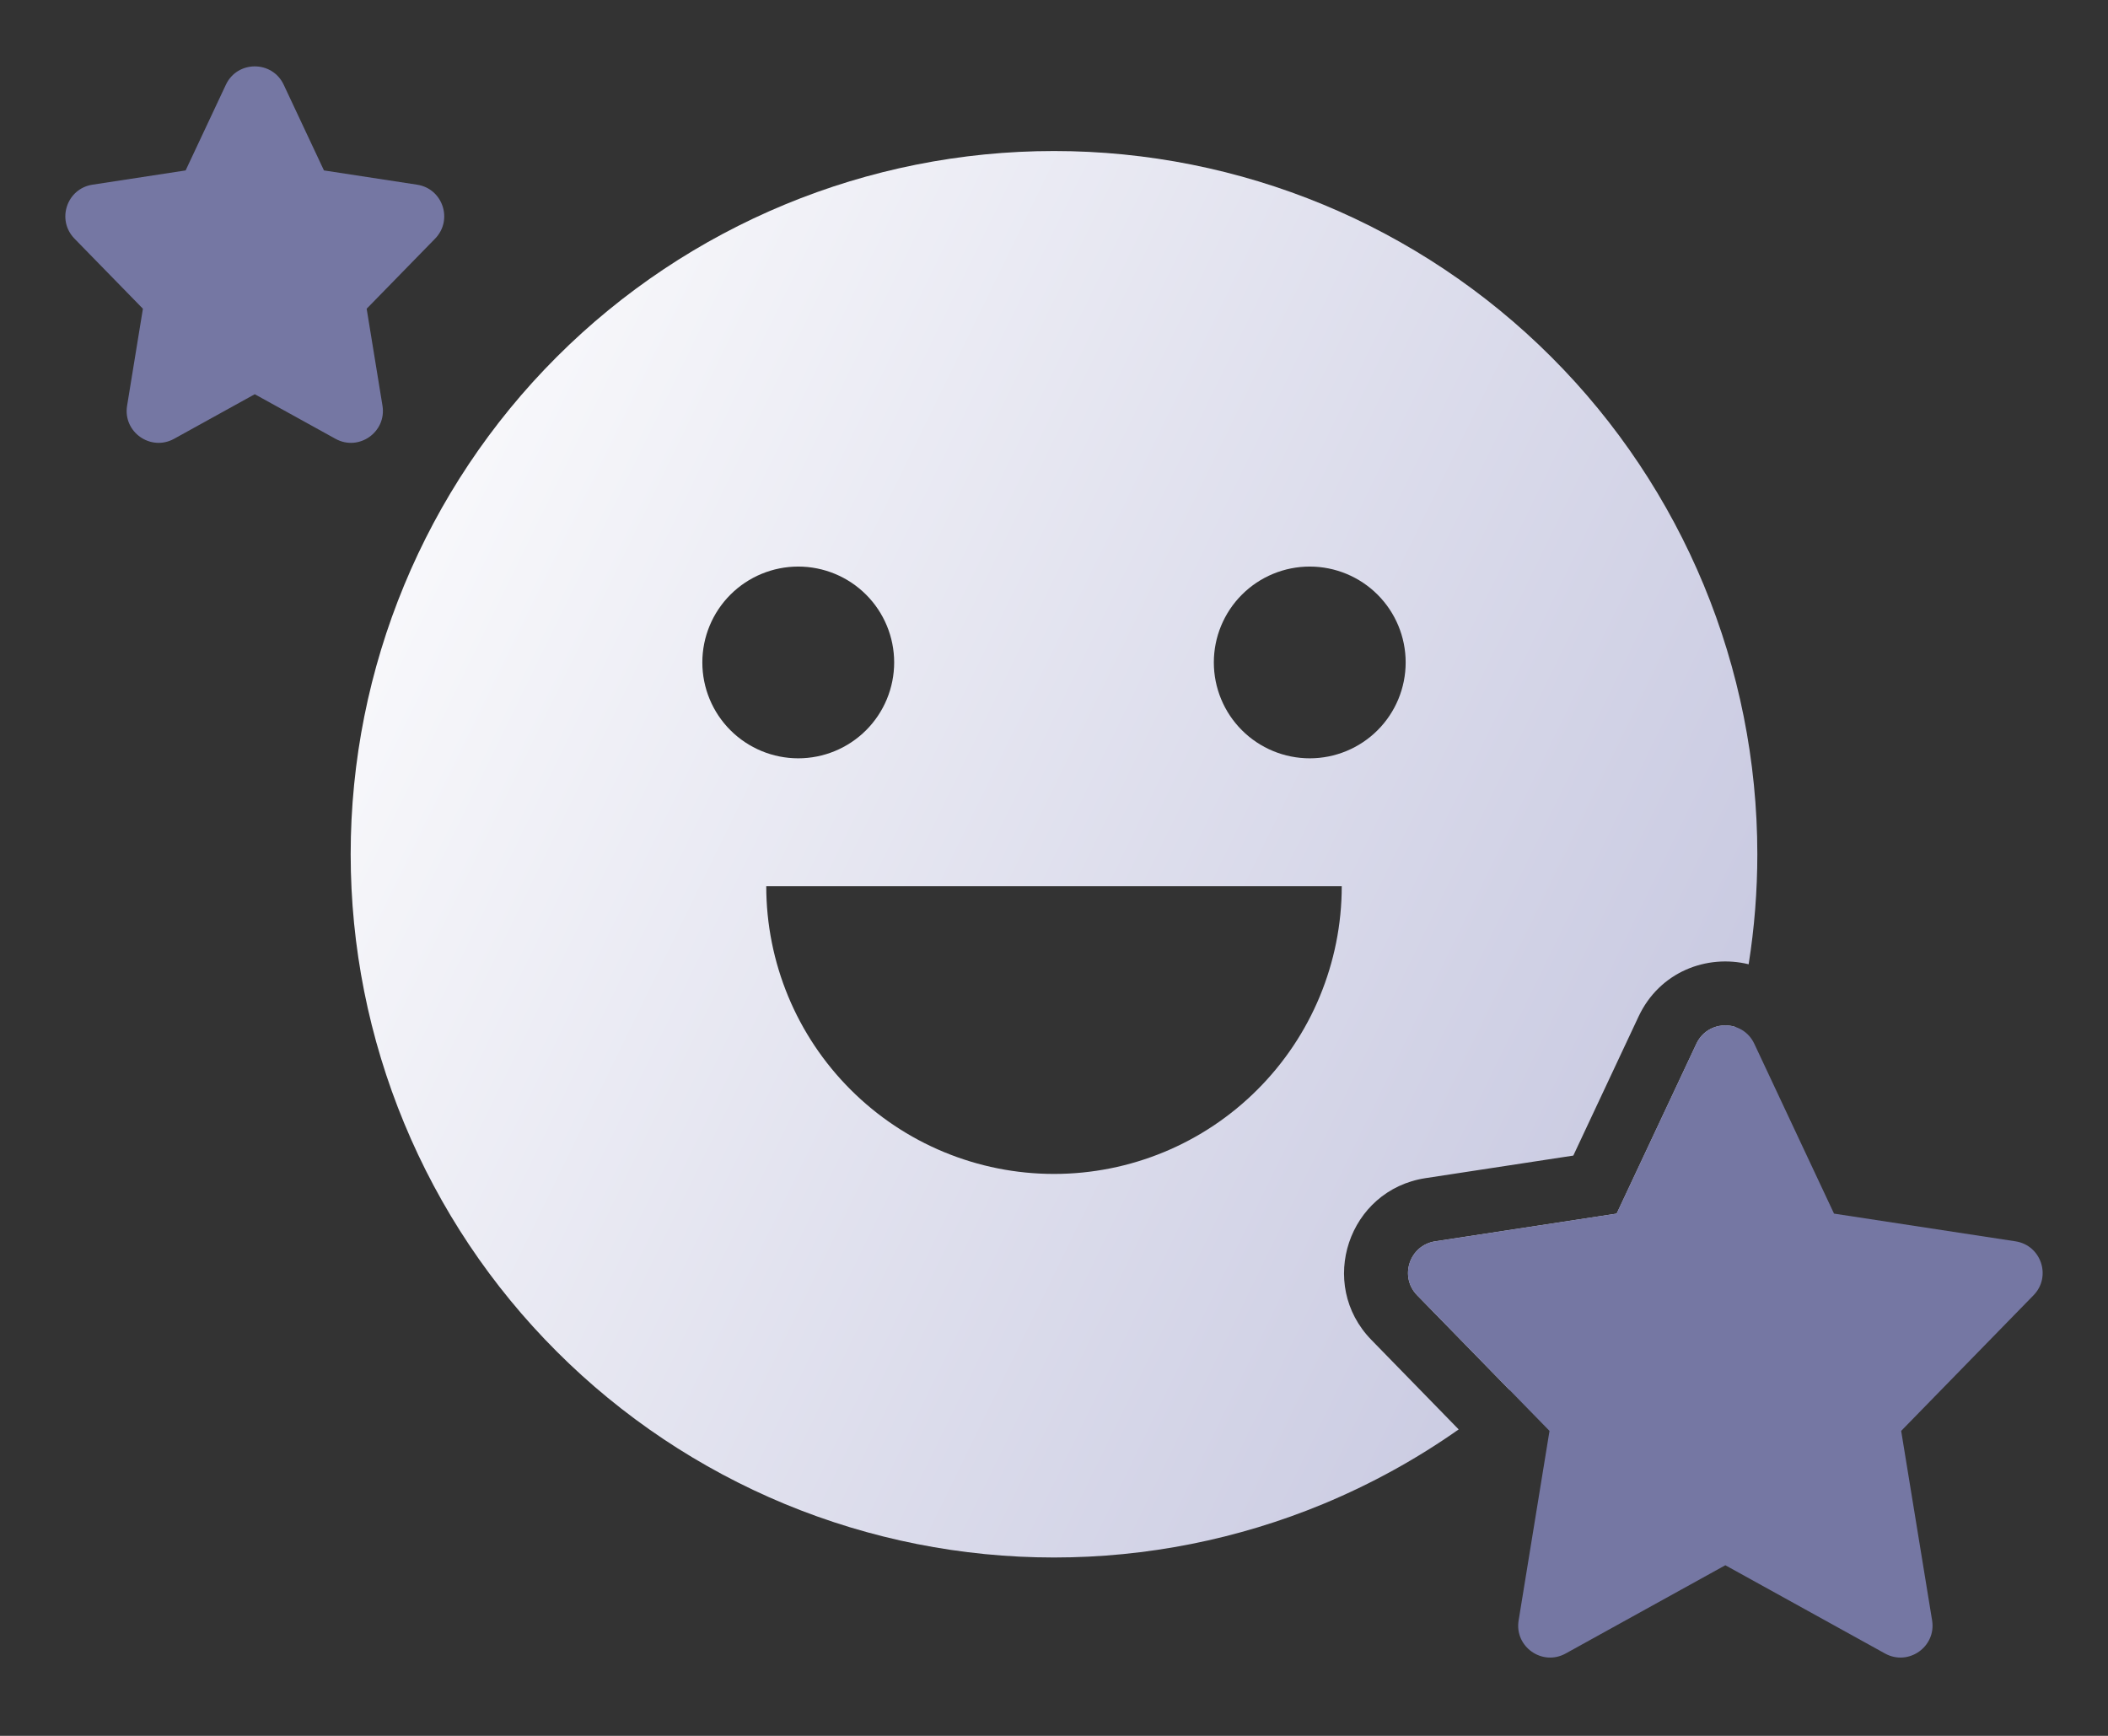
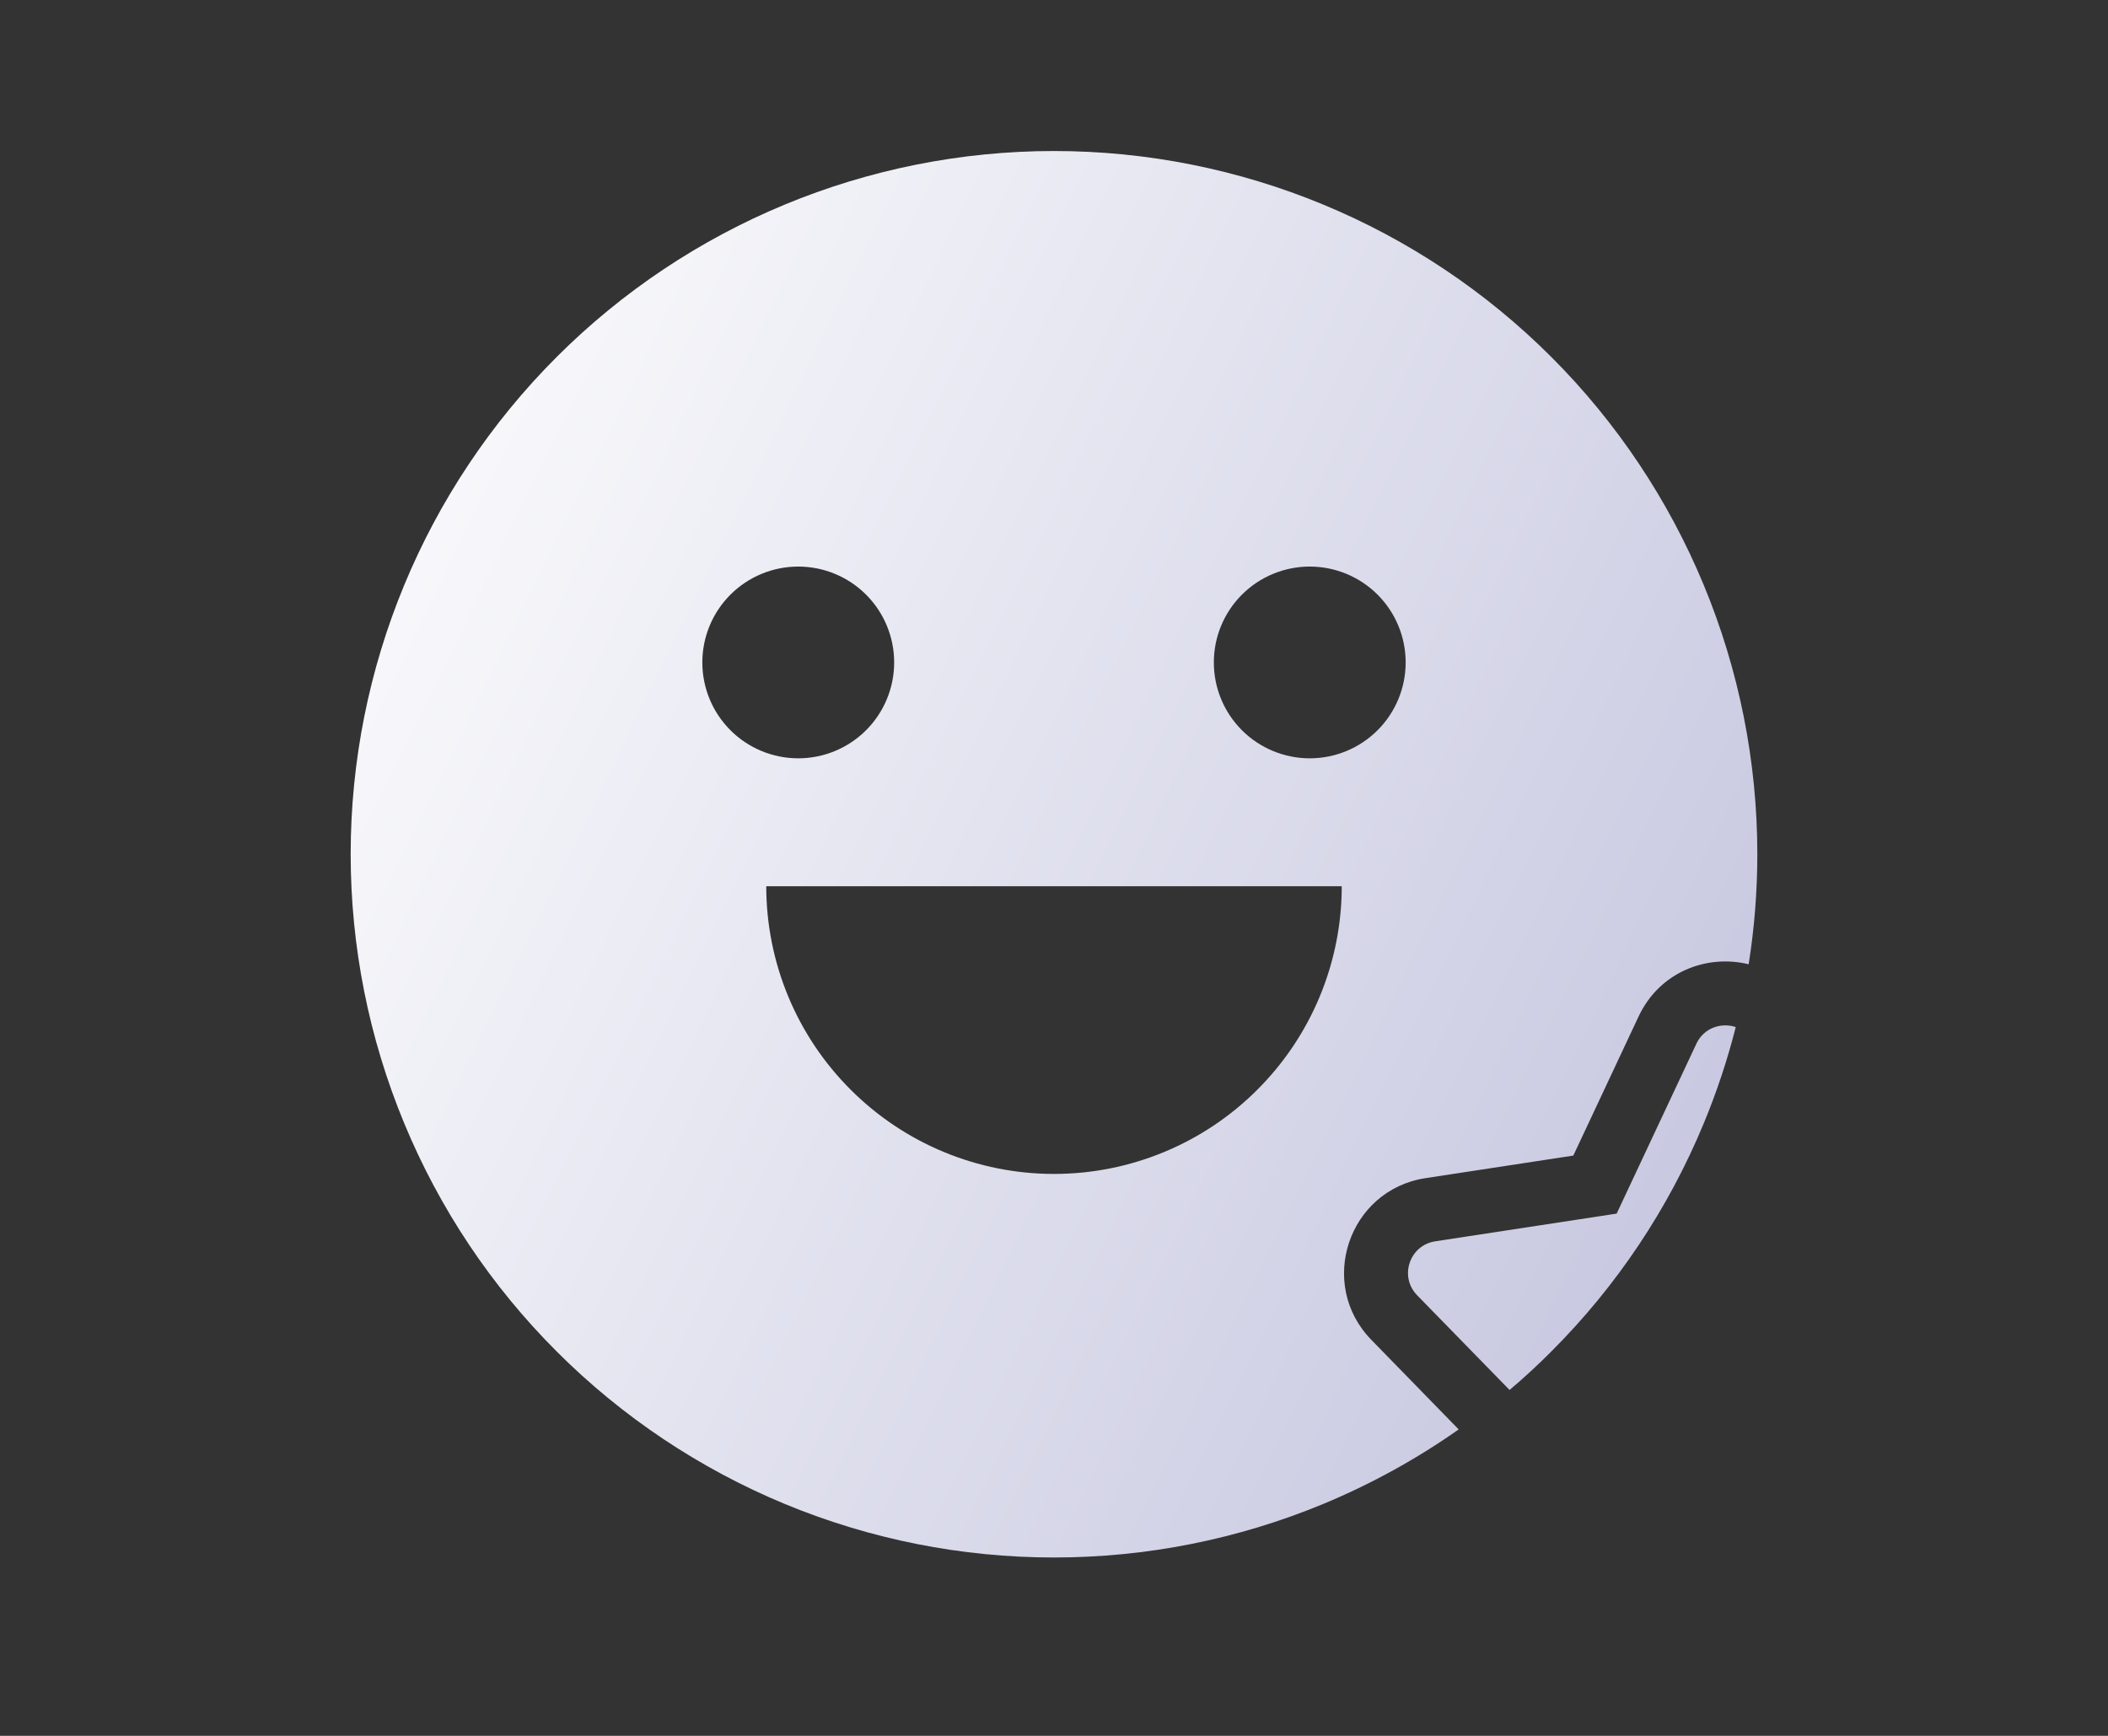
<svg xmlns="http://www.w3.org/2000/svg" width="34" height="28" viewBox="0 0 34 28" fill="none">
  <rect x="0" y="0" width="34" height="28" fill="#333333" stroke="none" />
  <path fill-rule="evenodd" clip-rule="evenodd" d="M5.656 13.779C5.656 15.269 5.95 16.744 6.52 18.12C7.09 19.497 7.925 20.747 8.979 21.8C10.032 22.854 11.283 23.689 12.659 24.26C14.035 24.83 15.51 25.123 17 25.123C18.49 25.123 19.965 24.83 21.341 24.26C22.114 23.939 22.847 23.536 23.527 23.057L22.119 21.613C21.24 20.712 21.748 19.194 22.992 19.004L25.376 18.64L26.428 16.398C26.769 15.671 27.534 15.39 28.204 15.554C28.297 14.968 28.344 14.375 28.344 13.779C28.344 10.771 27.149 7.885 25.021 5.758C22.894 3.631 20.009 2.436 17 2.436C13.992 2.436 11.106 3.631 8.979 5.758C6.851 7.885 5.656 10.771 5.656 13.779ZM27.996 16.567C27.763 16.489 27.482 16.578 27.361 16.836L26.075 19.576L23.148 20.023C22.733 20.087 22.564 20.593 22.857 20.893L24.348 22.421C24.581 22.224 24.805 22.017 25.021 21.8C26.075 20.747 26.91 19.497 27.48 18.12C27.69 17.614 27.862 17.095 27.996 16.567ZM21.641 14.295C21.641 15.526 21.152 16.706 20.281 17.576C19.411 18.447 18.231 18.936 17 18.936C15.769 18.936 14.589 18.447 13.719 17.576C12.848 16.706 12.359 15.526 12.359 14.295H21.641ZM12.875 9.139C13.285 9.139 13.679 9.302 13.969 9.592C14.259 9.882 14.422 10.275 14.422 10.685C14.422 11.096 14.259 11.489 13.969 11.779C13.679 12.069 13.285 12.232 12.875 12.232C12.465 12.232 12.071 12.069 11.781 11.779C11.491 11.489 11.328 11.096 11.328 10.685C11.328 10.275 11.491 9.882 11.781 9.592C12.071 9.302 12.465 9.139 12.875 9.139ZM21.125 9.139C21.535 9.139 21.929 9.302 22.219 9.592C22.509 9.882 22.672 10.275 22.672 10.685C22.672 11.096 22.509 11.489 22.219 11.779C21.929 12.069 21.535 12.232 21.125 12.232C20.715 12.232 20.321 12.069 20.031 11.779C19.741 11.489 19.578 11.096 19.578 10.685C19.578 10.275 19.741 9.882 20.031 9.592C20.321 9.302 20.715 9.139 21.125 9.139Z" fill="url(#paint0_linear_13972_779)" />
-   <path d="M27.361 16.836C27.547 16.441 28.109 16.441 28.295 16.836L29.581 19.576L32.508 20.023C32.923 20.087 33.092 20.593 32.799 20.893L30.664 23.081L31.163 26.138C31.232 26.562 30.781 26.88 30.404 26.672L27.828 25.248L25.252 26.672C24.875 26.88 24.424 26.562 24.494 26.138L24.992 23.081L22.857 20.893C22.564 20.593 22.733 20.087 23.148 20.023L26.075 19.576L27.361 16.836Z" fill="#7577A3" />
-   <path d="M3.643 1.367C3.828 0.972 4.391 0.972 4.576 1.367L5.225 2.749L6.727 2.979C7.142 3.042 7.311 3.548 7.018 3.849L5.914 4.98L6.169 6.544C6.238 6.969 5.787 7.286 5.411 7.078L4.109 6.359L2.808 7.078C2.431 7.286 1.98 6.969 2.05 6.544L2.305 4.98L1.201 3.849C0.908 3.548 1.077 3.042 1.492 2.979L2.994 2.749L3.643 1.367Z" fill="#7577A3" />
  <defs>
    <linearGradient id="paint0_linear_13972_779" x1="5.518" y1="3.119" x2="30.73" y2="15.427" gradientUnits="userSpaceOnUse">
      <stop stop-color="white" />
      <stop offset="1" stop-color="#C5C6DF" />
    </linearGradient>
  </defs>
</svg>